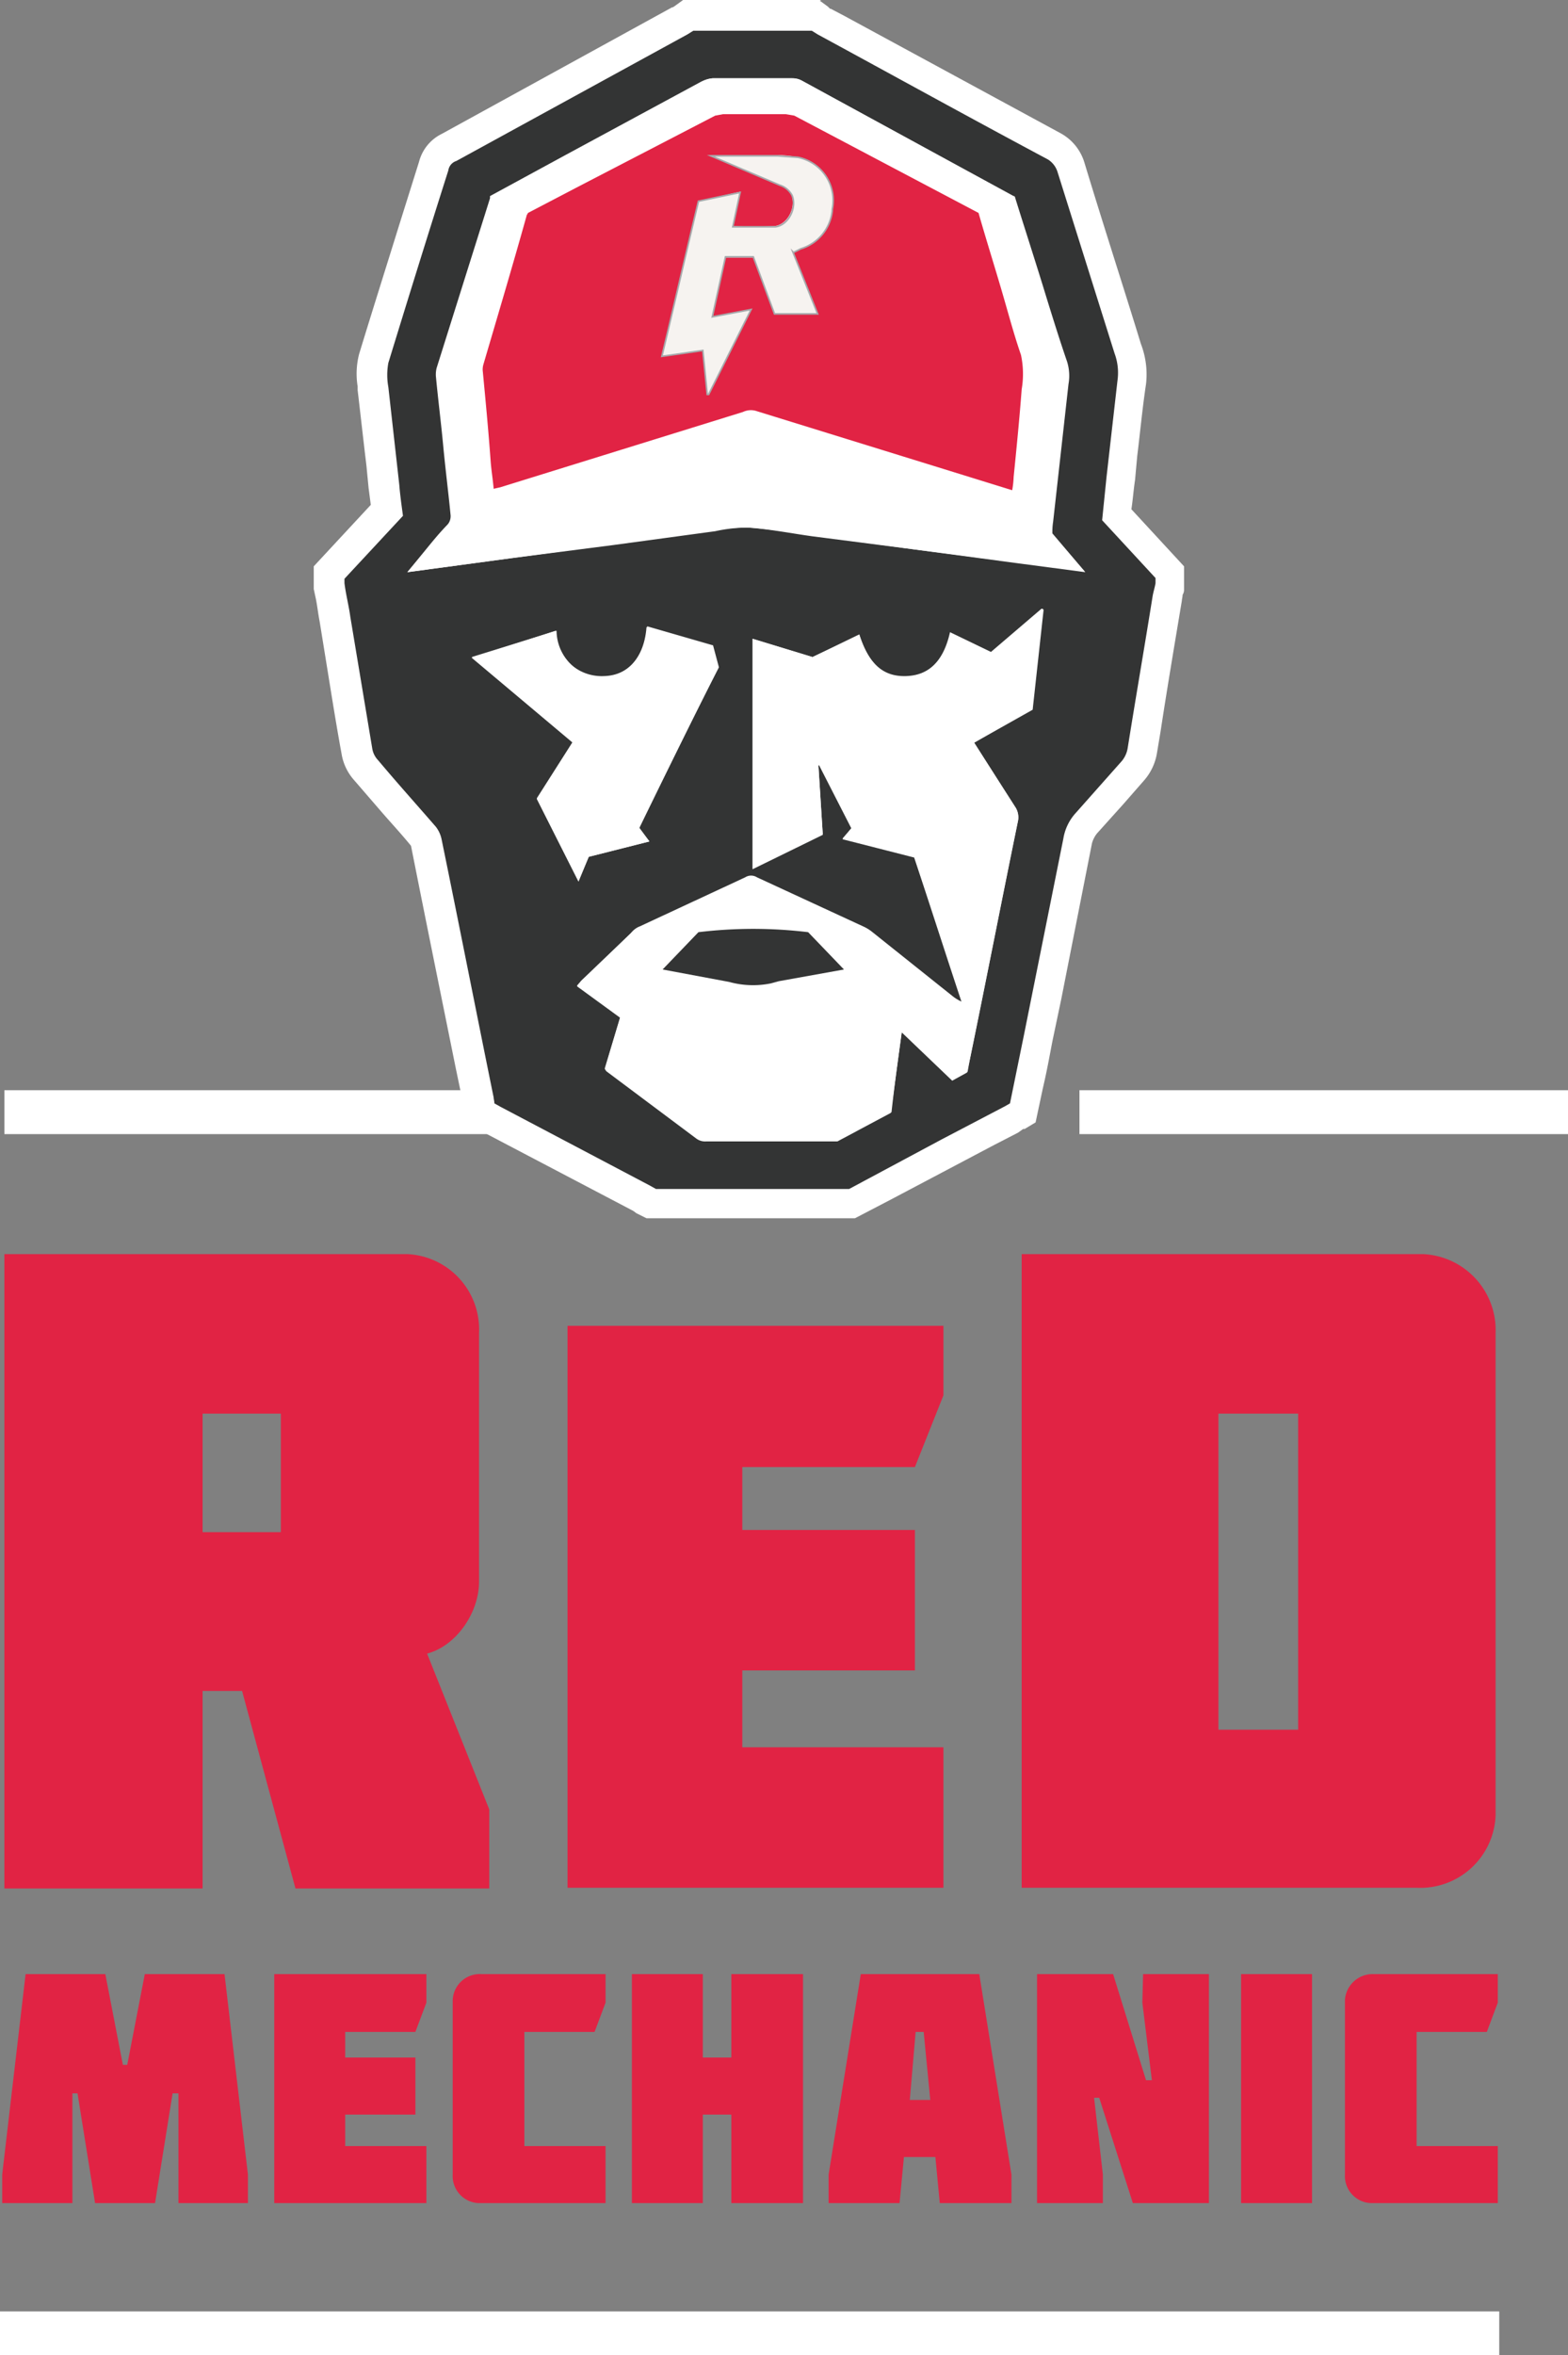
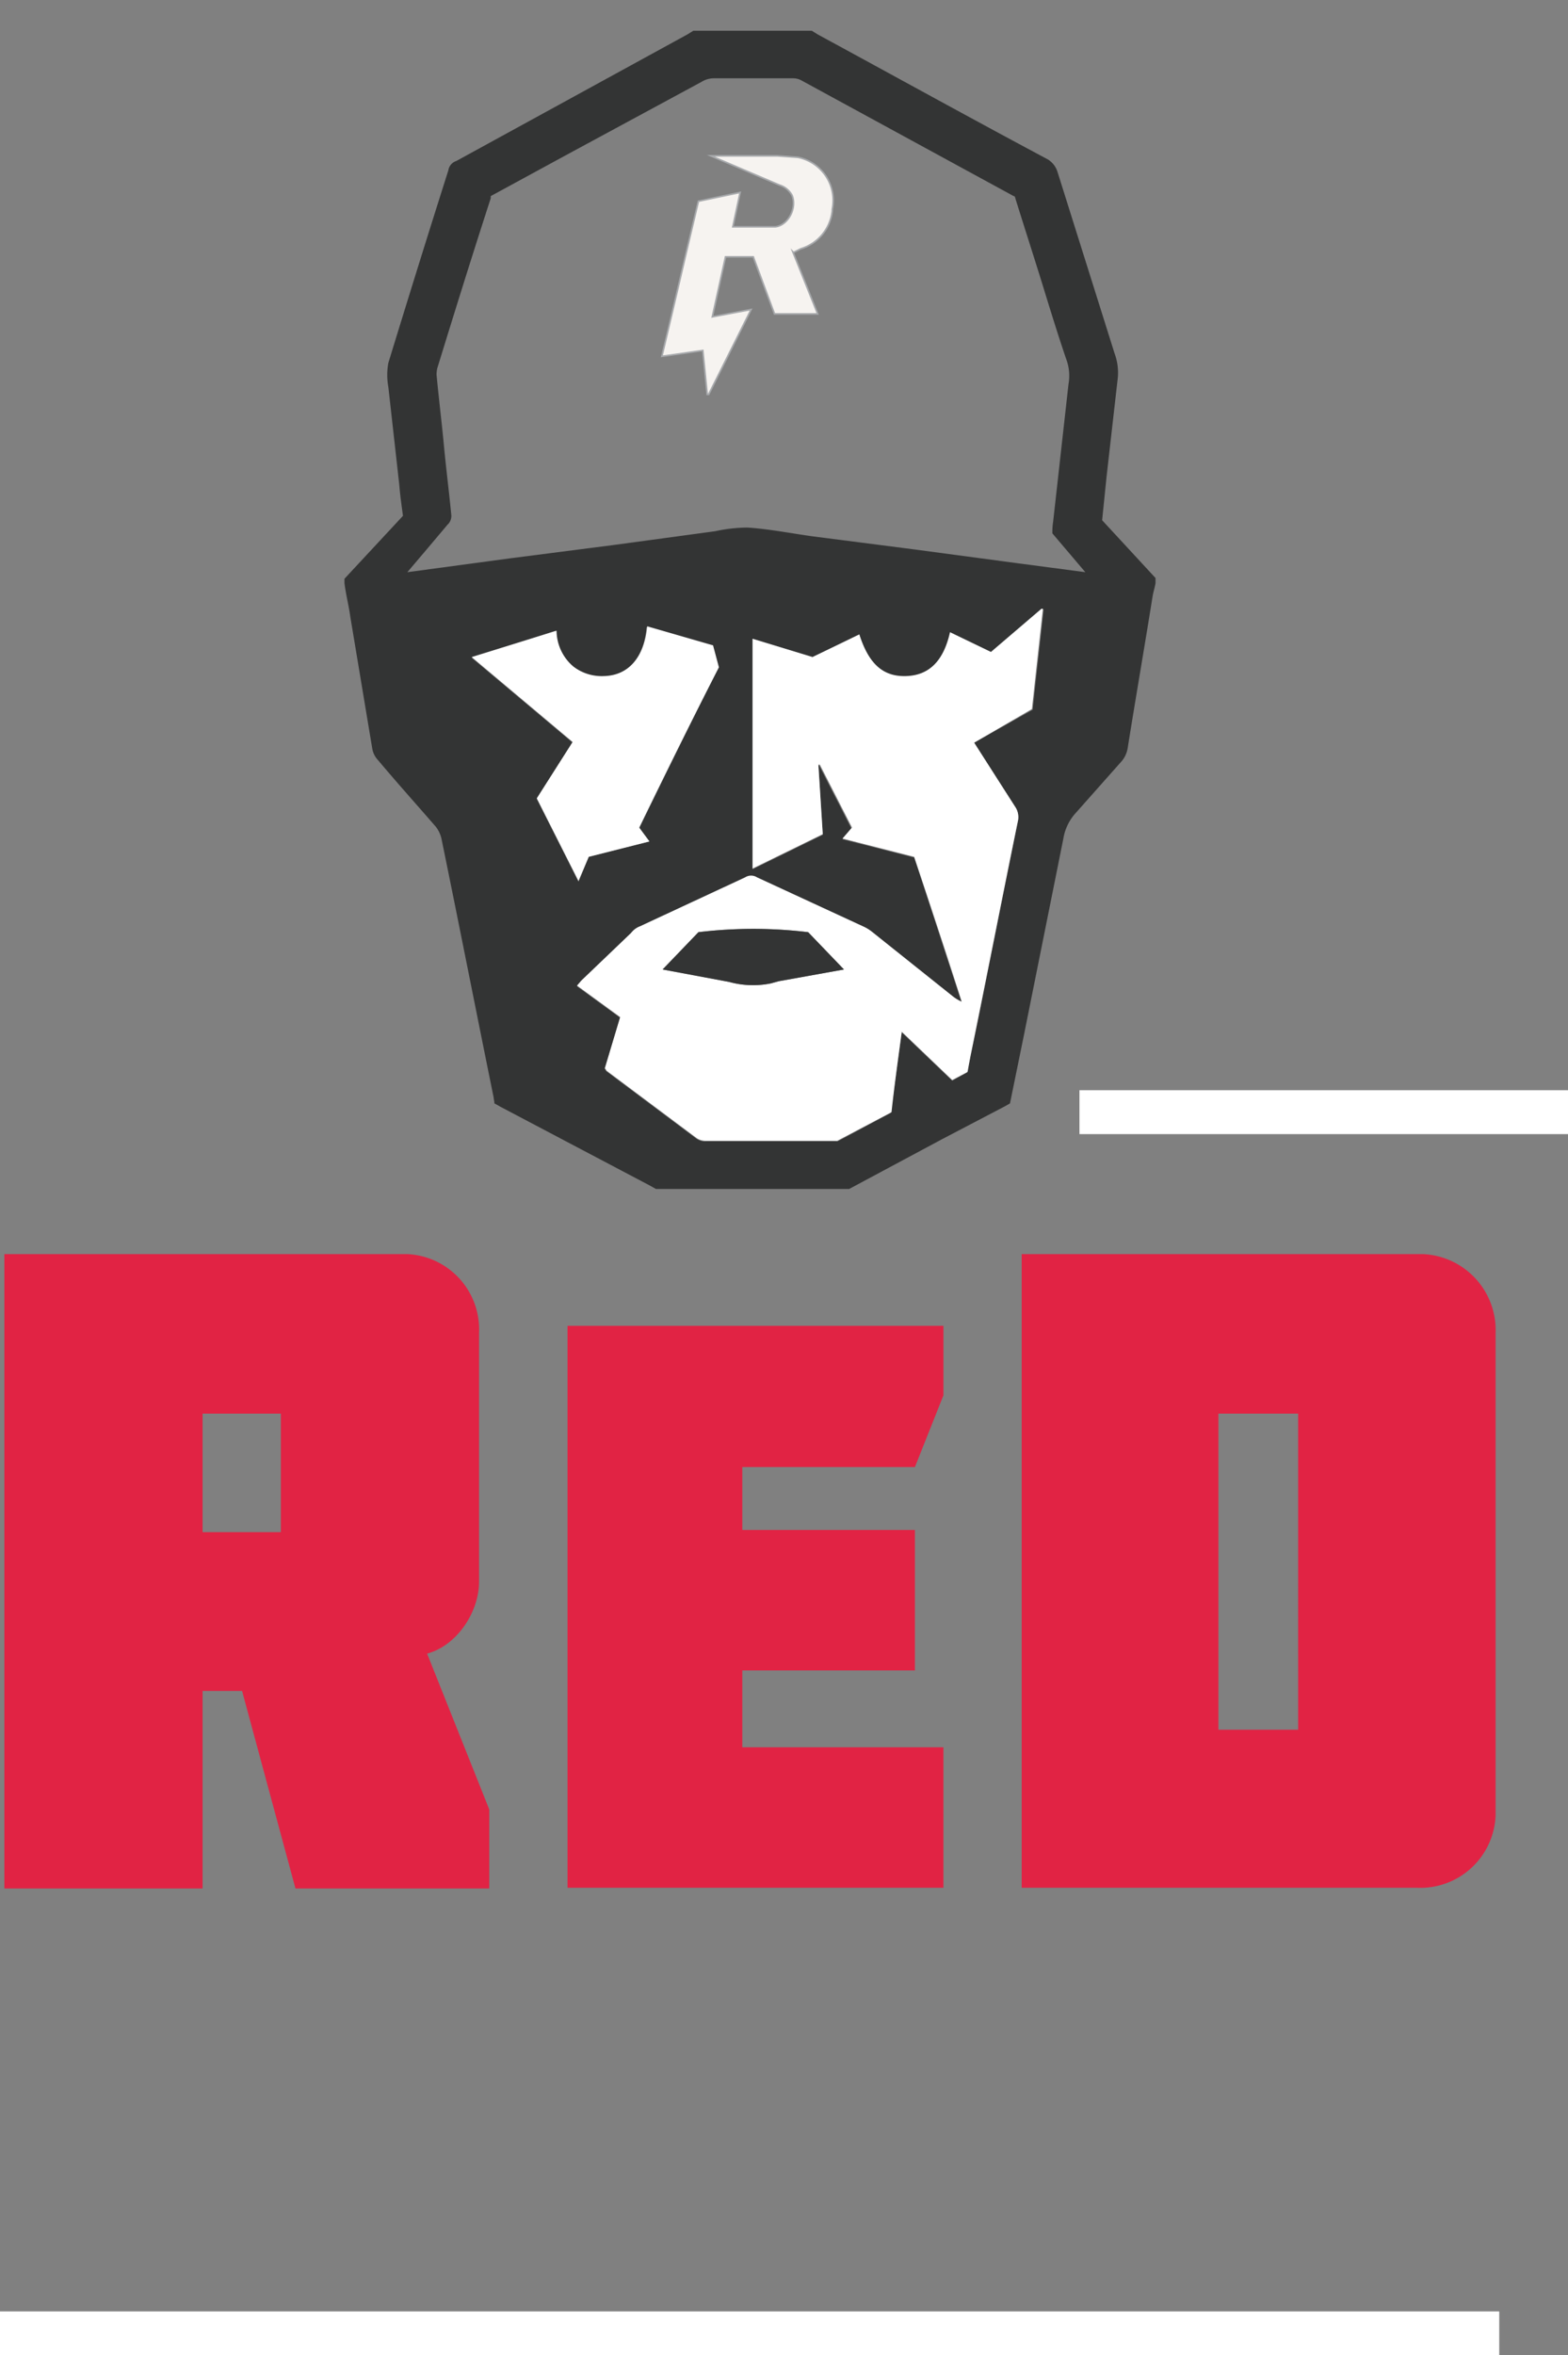
<svg xmlns="http://www.w3.org/2000/svg" id="adf0e158-3287-431a-ae49-9659cb650d39" data-name="Layer 1" viewBox="0 0 214.4 321.9">
  <rect x="0" y="0" width="214.4" height="321.9" fill="#808080" stroke="none" />
  <defs>
    <style>
      .b97664b3-b779-4c5f-a268-c94021171637 {
        fill: #fff;
      }

      .bdab8631-c9c3-4a3f-83ea-21344cfc38e5 {
        fill: #e12344;
      }

      .bd6e21d3-f593-433a-97d5-20655362fe19 {
        fill: #333434;
      }

      .e75db96e-6055-4cce-8141-9b4426d64685 {
        fill: #f6f3f0;
        stroke: #a7a9ac;
        stroke-miterlimit: 10;
        stroke-width: 0.22px;
      }
    </style>
  </defs>
  <rect class="b97664b3-b779-4c5f-a268-c94021171637" x="147.6" y="149" width="66.8" height="6" />
  <path class="bdab8631-c9c3-4a3f-83ea-21344cfc38e5" d="M267.8,255.1v-34a10.3,10.3,0,0,0-9.8-10.8H202.9V297H230V270h5.4l7.3,27h26.5V286.2l-8.5-21.3C264.8,263.8,267.8,259.2,267.8,255.1Zm-27.1-6.8H230V232.1h10.7Zm39.2,48.6h51.4V277.7H303.8V267.2h23.6V248H303.8v-8.6h23.6l3.9-9.8v-9.5H279.9ZM396,210.3H342v86.6h54a10.3,10.3,0,0,0,10.8-9.9V221.1a10.4,10.4,0,0,0-9.9-10.8Zm-16.2,65H368.9V232.1h10.9Z" transform="translate(-202.3 -38.9)" />
-   <path class="bdab8631-c9c3-4a3f-83ea-21344cfc38e5" d="M222.1,308.7l-2.4,12.4h-.6l-2.4-12.4H205.8l-3.2,27.4V340h9.6V325h.7l2.4,15h8.2l2.4-15h.8v15h9.5v-3.9L233,308.7ZM239.8,340h20.8v-7.8H249.5v-4.3h9.6v-7.8h-9.6v-3.5h9.6l1.5-4v-3.9H239.8Zm24.4-27.4v23.5a3.7,3.7,0,0,0,3.6,3.9h17.3v-7.8H274V316.6h9.6l1.5-4v-3.9h-17a3.7,3.7,0,0,0-3.9,3.6Zm38.1,7.5h-3.9V308.7h-9.7V340h9.7V327.9h3.9V340h9.8V308.7h-9.8ZM320,308.7l-4.4,27.4V340h9.7l.6-6.3h4.3l.6,6.3h9.8v-3.9l-4.4-27.4Zm6.7,17.2.8-9.3h1.1l.9,9.3Zm31.8-13.3,1.3,10.6H359l-4.5-14.5H344.1V340h9v-3.9l-1.2-10.5h.7l4.6,14.4h10.4V308.7h-9ZM372,340h9.7V308.7H372Zm33.6-23.4,1.5-4v-3.9h-17a3.8,3.8,0,0,0-3.9,3.5v23.9a3.7,3.7,0,0,0,3.6,3.9h17.3v-7.8H396V316.6Z" transform="translate(-202.3 -38.9)" />
  <rect class="b97664b3-b779-4c5f-a268-c94021171637" y="315.9" width="205" height="6" />
-   <rect class="b97664b3-b779-4c5f-a268-c94021171637" x="0.6" y="149" width="70.8" height="6" />
  <g id="fdf7708d-7bab-4d67-8cb0-3c254a33ca2e" data-name="RM sign color stroke">
-     <path class="b97664b3-b779-4c5f-a268-c94021171637" d="M314.6,38.9H295.7l-1.1.8-.3.2h-.1L262.7,57.2a5.9,5.9,0,0,0-3.1,3.8l-2.7,8.6c-1.8,5.8-3.7,11.8-5.5,17.7a10.8,10.8,0,0,0-.2,4.4v.5c.4,3.4.8,7,1.2,10.3l.3,3.1.3,2.3-7.8,8.4v3.1l.3,1.4c.2,1,.3,2,.5,3l1.1,6.8c.6,3.7,1.2,7.5,1.9,11.3a7.1,7.1,0,0,0,1.7,3.6l3.8,4.4c1.3,1.5,2.7,3,4,4.6h0c2,10.1,4.1,20.4,6.1,30.3l1,4.8v.8l.3,1.9,1.7,1h.3l.8.5,20.2,10.6.4.3.4.2,1,.5h28.5l4.8-2.5,8.9-4.7,5.3-2.8,3.3-1.7.7-.5h.2l1.5-.9,1-4.7c.5-2.1.9-4.3,1.3-6.4l1.2-5.7,4.2-21.3a3.7,3.7,0,0,1,.7-1.4l3.6-4,2.8-3.2a7.5,7.5,0,0,0,1.8-3.8l.5-3c.9-5.9,1.9-11.8,2.9-17.8,0-.2.1-.5.1-.8a1.4,1.4,0,0,0,.2-.6v-3.3l-7.2-7.8h0c.2-1.3.3-2.7.5-4l.3-3.3c.4-3.2.7-6.5,1.2-9.8a11.6,11.6,0,0,0-.7-5.5c-2.2-7.2-5-15.8-7.7-24.7a6.8,6.8,0,0,0-3.3-4.1l-29.5-16-1.9-1h-.1l-.3-.3-1.1-.8Z" transform="translate(-202.3 -38.9)" />
    <path class="bd6e21d3-f593-433a-97d5-20655362fe19" d="M360.3,117.9v.7c-.1.6-.3,1.2-.4,1.8-1.1,6.9-2.3,13.8-3.4,20.7a3.7,3.7,0,0,1-.8,1.8l-6.3,7.1a6.8,6.8,0,0,0-1.7,3.5l-5.4,26.9-1.9,9.3-.7.4-8.6,4.5-12.7,6.8H292l-.9-.5-20.3-10.7-.9-.5c0-.3-.1-.6-.1-.8-2.4-11.8-4.7-23.5-7.1-35.2a4.2,4.2,0,0,0-.8-1.8c-2.6-3-5.3-6-7.9-9.1a3,3,0,0,1-.8-1.6l-3-18c-.2-1.5-.6-3-.8-4.6V118l8-8.6c-.2-1.5-.4-2.9-.5-4.2l-1.5-13.4a9.2,9.2,0,0,1,0-3.3c2.7-8.8,5.4-17.5,8.2-26.3a1.6,1.6,0,0,1,1.1-1.3l31.6-17.3.8-.5h16.2l.8.5c10.5,5.7,21,11.5,31.5,17.1a3.1,3.1,0,0,1,1.3,1.7l7.8,24.8a7.6,7.6,0,0,1,.4,3.7l-1.5,13.2L353,110Zm-24.8,22.5,8-4.5,1.5-13.7h-.2l-6.9,5.9-5.6-2.7q-1.5,5.8-6,6c-3.1.2-5.2-1.7-6.5-5.7l-6.4,3-8.2-2.5v31.5l9.6-4.7-.6-9.5h.1l4.4,8.6-1.2,1.5,9.8,2.5c2.2,6.6,4.3,13.2,6.5,19.8l-1.4-.8-10.8-8.7a5.7,5.7,0,0,0-1.3-.8l-14.5-6.7a1.5,1.5,0,0,0-1.6,0l-14.4,6.7a3.8,3.8,0,0,0-1.3.9l-6.7,6.5-.6.7,5.9,4.3-2.1,7,.2.3,12.3,9.2a2,2,0,0,0,1.3.4h18l7.3-3.9,1.5-11,6.9,6.6,2-1.1.5-2.2c2.2-10.7,4.3-21.5,6.5-32.2a2.5,2.5,0,0,0-.3-1.7ZM258,117.1l14.1-1.9,14-1.8,14-1.9a21.2,21.2,0,0,1,4.4-.5c3,.2,6,.8,8.9,1.2l14,1.8,14.2,1.9,9.1,1.2-4.5-5.3a8.6,8.6,0,0,1,.1-1.6l2.1-18.8a6.5,6.5,0,0,0-.2-3.1c-1-2.9-1.9-5.8-2.8-8.7-1.4-4.6-2.9-9.2-4.3-13.7a.2.2,0,0,0-.2-.2l-29-15.8a2.4,2.4,0,0,0-1.2-.3H299.8a3.3,3.3,0,0,0-1.6.5l-18.5,10-10.3,5.6V66c-2.5,7.7-4.9,15.4-7.3,23.2a3.4,3.4,0,0,0-.1,1c.3,3.2.7,6.4,1,9.6s.7,6.3,1,9.4a1.6,1.6,0,0,1-.5,1.4l-2.7,3.2Zm31.7,35q5.4-11.1,10.8-21.9l-.8-3-4.5-1.3-4.5-1.3c-.3,4.1-2.5,6.6-5.8,6.8a6,6,0,0,1-4.2-1.4,6.3,6.3,0,0,1-2.4-4.9l-11.5,3.7,13.8,11.6-4.9,7.7,5.7,11.3,1.4-3.4,8.3-2.1Z" transform="translate(-202.3 -38.9)" />
    <path class="b97664b3-b779-4c5f-a268-c94021171637" d="M335.5,140.4l5.7,8.9a2.5,2.5,0,0,1,.3,1.7c-2.2,10.7-4.3,21.5-6.5,32.2l-.4,2.2-2.1,1.1-6.9-6.6c-.5,3.7-1,7.3-1.4,11l-7.4,3.9h-18a2.2,2.2,0,0,1-1.3-.4l-12.3-9.2c0-.1-.1-.2-.2-.3l2.1-7-5.9-4.3.6-.7,6.8-6.5a2.7,2.7,0,0,1,1.2-.9l14.4-6.7a1.5,1.5,0,0,1,1.6,0l14.5,6.7a5.7,5.7,0,0,1,1.3.8l10.9,8.7a5.7,5.7,0,0,0,1.3.8c-2.1-6.6-4.3-13.2-6.5-19.8l-9.8-2.5,1.3-1.5-4.4-8.6h-.2l.6,9.5-9.6,4.7V126.2l8.2,2.5,6.4-3.1c1.3,4.1,3.3,5.8,6.4,5.7s5.1-2,6-6l5.6,2.7,6.9-5.9h.2c-.5,4.6-1,9-1.5,13.7Zm-42.6,31,9.1,1.7a12.2,12.2,0,0,0,5.7.2l1.1-.3,8.9-1.6-4.9-5.1a62.7,62.7,0,0,0-15,0Z" transform="translate(-202.3 -38.9)" />
-     <path class="b97664b3-b779-4c5f-a268-c94021171637" d="M258,117.1l2.7-3.3c.9-1.1,1.8-2.2,2.8-3.2a1.8,1.8,0,0,0,.4-1.4c-.3-3.1-.7-6.2-1-9.4s-.7-6.3-1-9.5a3.7,3.7,0,0,1,.1-1.1L269.3,66v-.3l10.3-5.6,18.5-10a4.9,4.9,0,0,1,1.6-.5h10.9a3.1,3.1,0,0,1,1.3.3l28.9,15.8a.2.2,0,0,1,.2.2c1.5,4.5,2.9,9.1,4.3,13.7.9,2.9,1.8,5.8,2.8,8.7a6.5,6.5,0,0,1,.2,3.1l-2.1,18.7a9.7,9.7,0,0,0-.1,1.7l4.5,5.2-9.2-1.2L327.4,114l-13.9-1.9c-3-.4-5.9-.9-8.9-1.1a22.8,22.8,0,0,0-4.5.4l-14,1.9-14,1.9Zm78.1-49L310.9,54.8a2.7,2.7,0,0,0-1.2-.3h-8.5a2,2,0,0,0-1.1.3l-18.9,9.8L274.5,68l-.2.4c-2,6.8-3.9,13.6-5.9,20.3a2.8,2.8,0,0,0-.1.9c.4,4.2.8,8.4,1.1,12.5.1,1.2.3,2.4.4,3.7l.9-.3,33.2-10.3a3.1,3.1,0,0,1,1.9,0l27.8,8.6,7.1,2.2a14.1,14.1,0,0,0,.2-1.8c.4-4,.8-8,1.1-12a12.3,12.3,0,0,0-.1-4.7c-1-3-1.8-6-2.7-9s-2-7-3.1-10.5Z" transform="translate(-202.3 -38.9)" />
    <path class="b97664b3-b779-4c5f-a268-c94021171637" d="M289.7,152l1.4,1.9-8.3,2.1-1.4,3.3L275.7,148l4.9-7.7-13.8-11.6,11.6-3.6a6.5,6.5,0,0,0,2.3,4.9,6.4,6.4,0,0,0,4.2,1.3c3.4-.1,5.5-2.6,5.9-6.8l4.5,1.3,4.5,1.3.8,3C296.9,137.3,293.3,144.6,289.7,152Z" transform="translate(-202.3 -38.9)" />
    <path class="bd6e21d3-f593-433a-97d5-20655362fe19" d="M292.9,171.4l4.9-5.1a62.7,62.7,0,0,1,15,0l4.9,5.1-8.9,1.6-1.1.3a12.2,12.2,0,0,1-5.7-.2Z" transform="translate(-202.3 -38.9)" />
-     <path class="bdab8631-c9c3-4a3f-83ea-21344cfc38e5" d="M336.1,68c1,3.5,2.1,7,3.1,10.4s1.7,6.1,2.7,9a12.4,12.4,0,0,1,.1,4.7c-.3,4-.7,8-1.1,12a12.4,12.4,0,0,1-.2,1.8l-7.1-2.2-27.8-8.6a2.5,2.5,0,0,0-1.9.1l-33.2,10.3-.9.2c-.1-1.2-.3-2.4-.4-3.6-.3-4.2-.7-8.4-1.1-12.6a2.5,2.5,0,0,1,.1-.8c2-6.8,4-13.5,5.9-20.3,0-.1.1-.2.2-.4l6.7-3.5,18.9-9.8,1.1-.2h8.5l1.2.2Zm-25.4,5.3h.1l1-.4a6.4,6.4,0,0,0,4.3-5.2,6.1,6.1,0,0,0-4.4-7.3h-.3a13.3,13.3,0,0,0-2.8-.3h-9.1c3.1,1.5,6.2,2.8,9.3,4a2.4,2.4,0,0,1,1.7,1.4c.7,1.7-.5,4.1-2.3,4.3a54.1,54.1,0,0,1-5.7,0l1-4.7-5.7,1.3c-1.7,7.1-3.3,14.1-5,21.2l5.6-.8.6,6h.2L305,81.2l-5.3,1,1.8-8.1h3.8l2.9,7.7h5.9Z" transform="translate(-202.3 -38.9)" />
    <path class="e75db96e-6055-4cce-8141-9b4426d64685" d="M310.7,73.3l3.4,8.5h-5.9L305.3,74h-3.8l-1.8,8.2,5.3-1-5.8,11.6H299l-.6-6-5.6.8c1.7-7.1,3.3-14.1,5-21.2l5.7-1.2-1,4.7h5.8c1.8-.2,3-2.6,2.3-4.3a2.9,2.9,0,0,0-1.7-1.4l-9.4-4h9.1l2.8.2a6,6,0,0,1,4.7,7.1v.2a6.1,6.1,0,0,1-4.3,5.2l-1,.5Z" transform="translate(-202.3 -38.9)" />
  </g>
</svg>